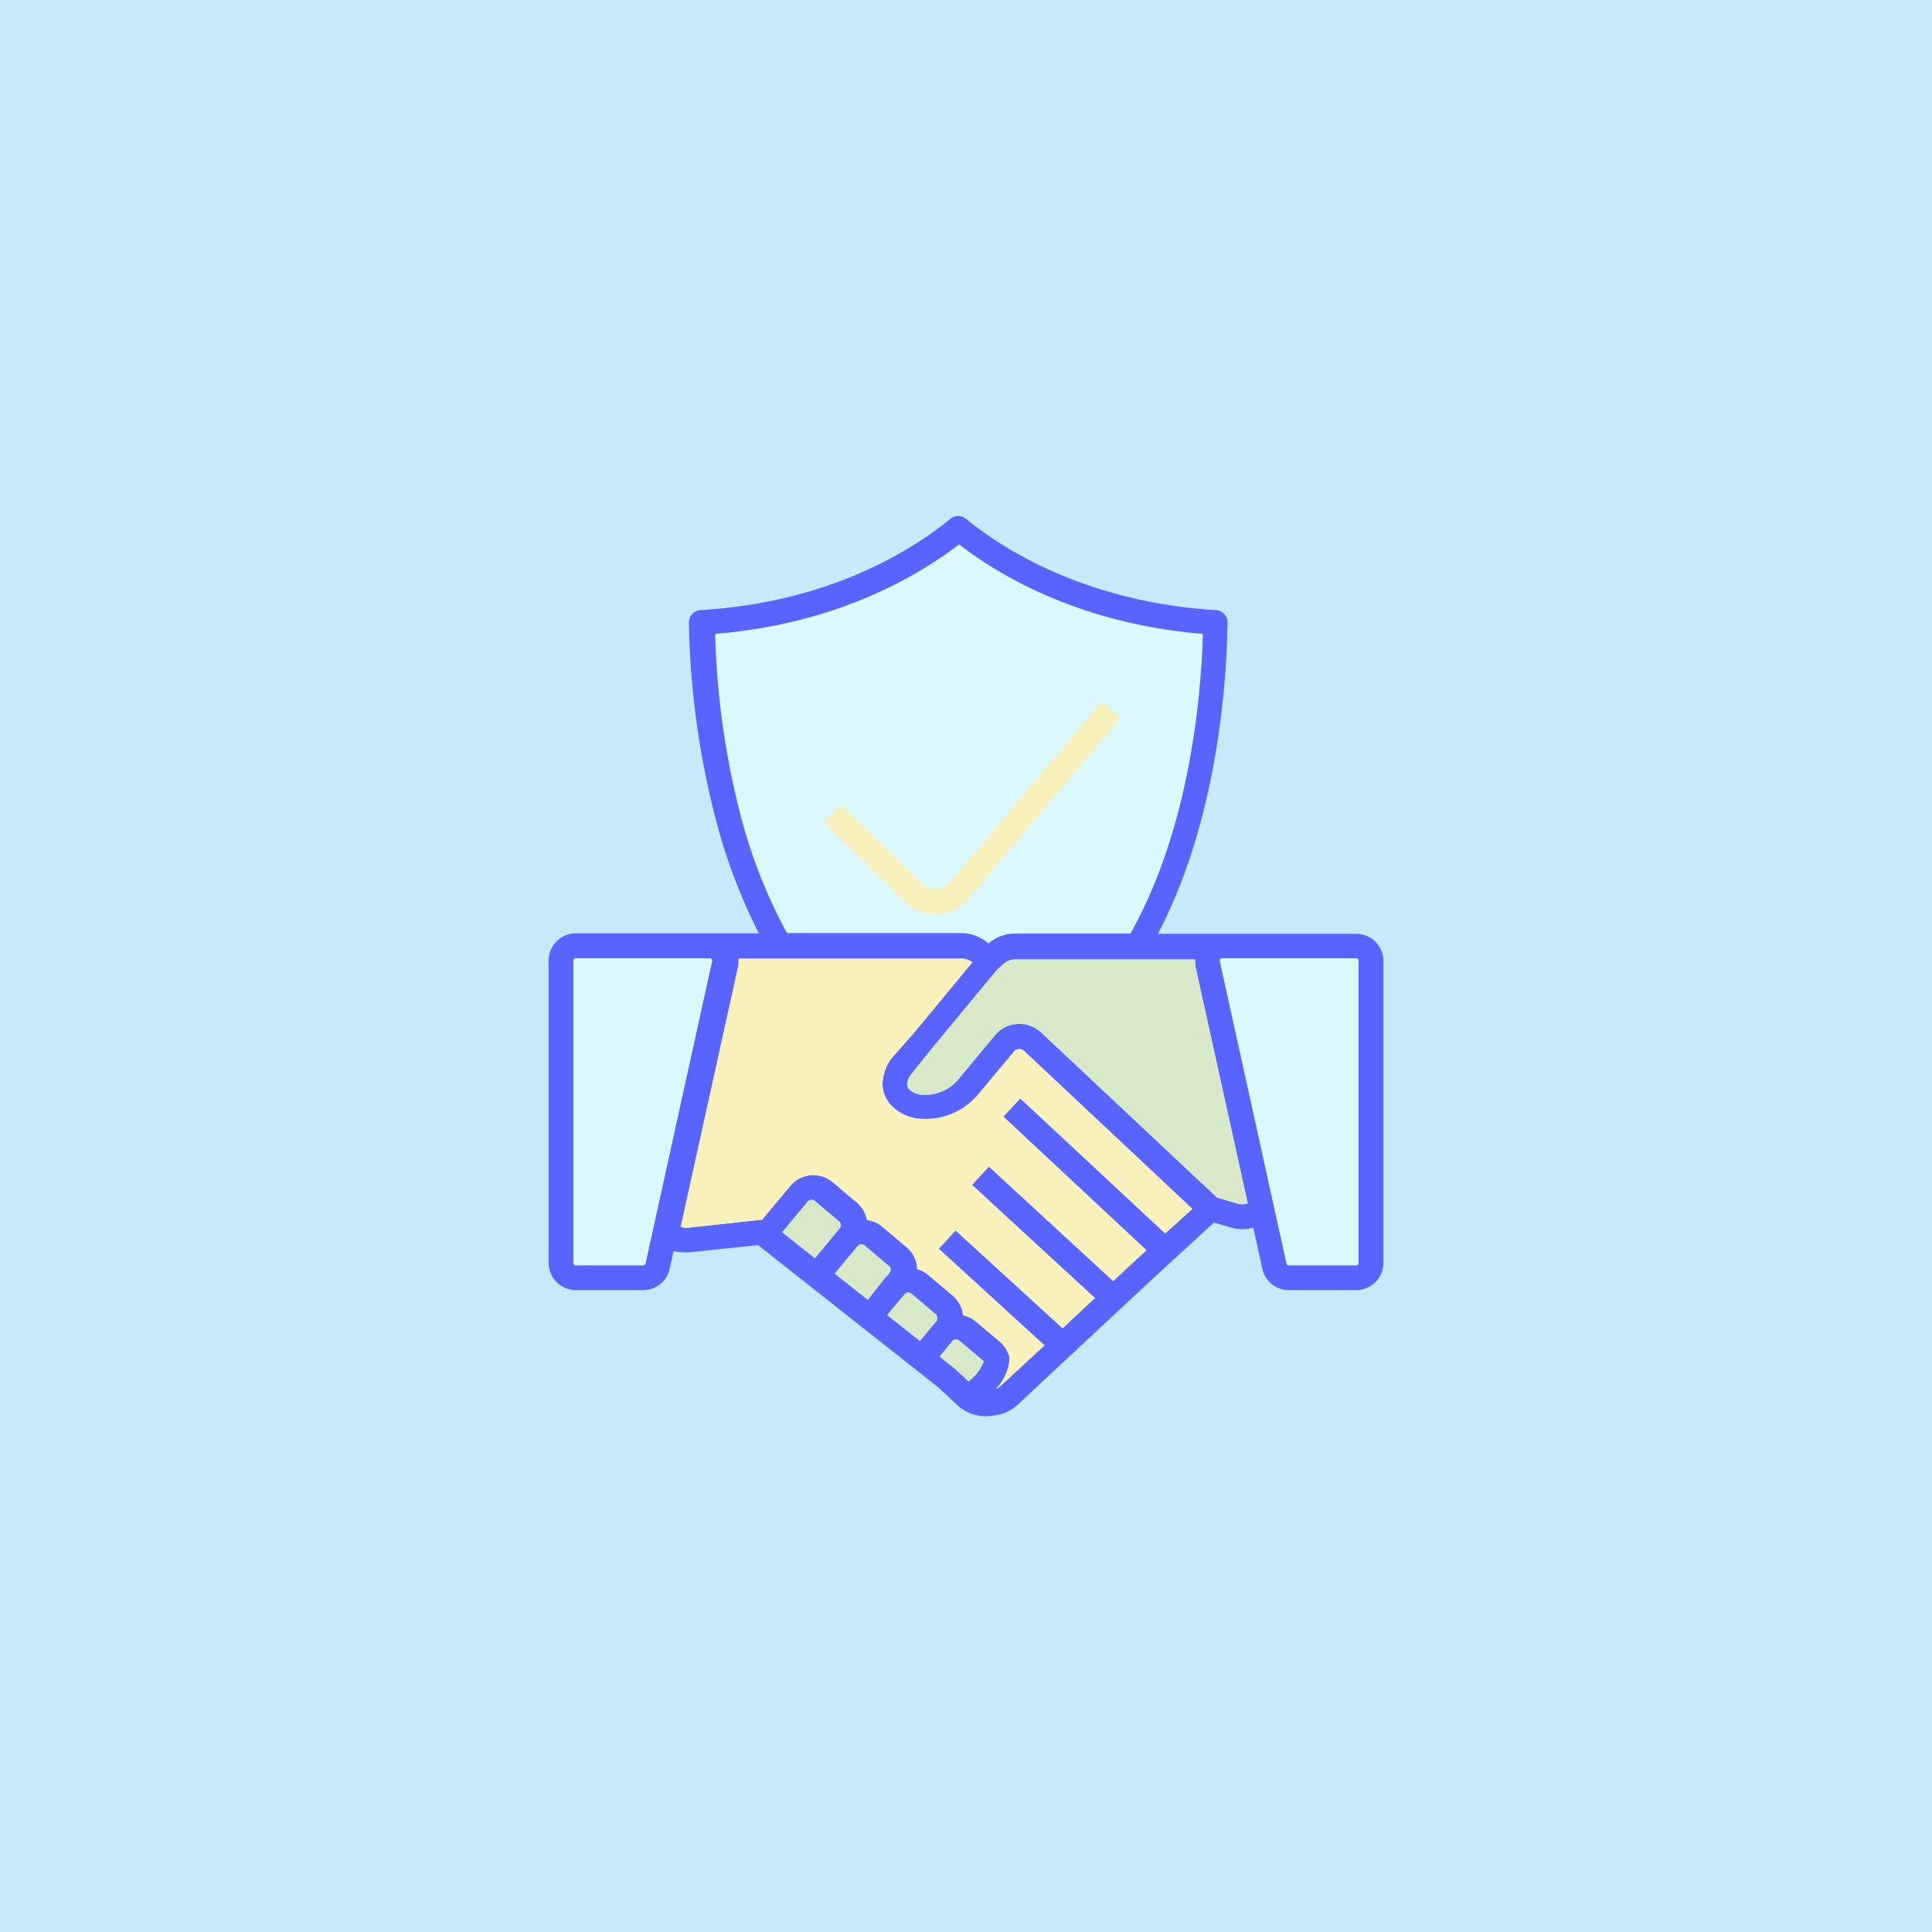
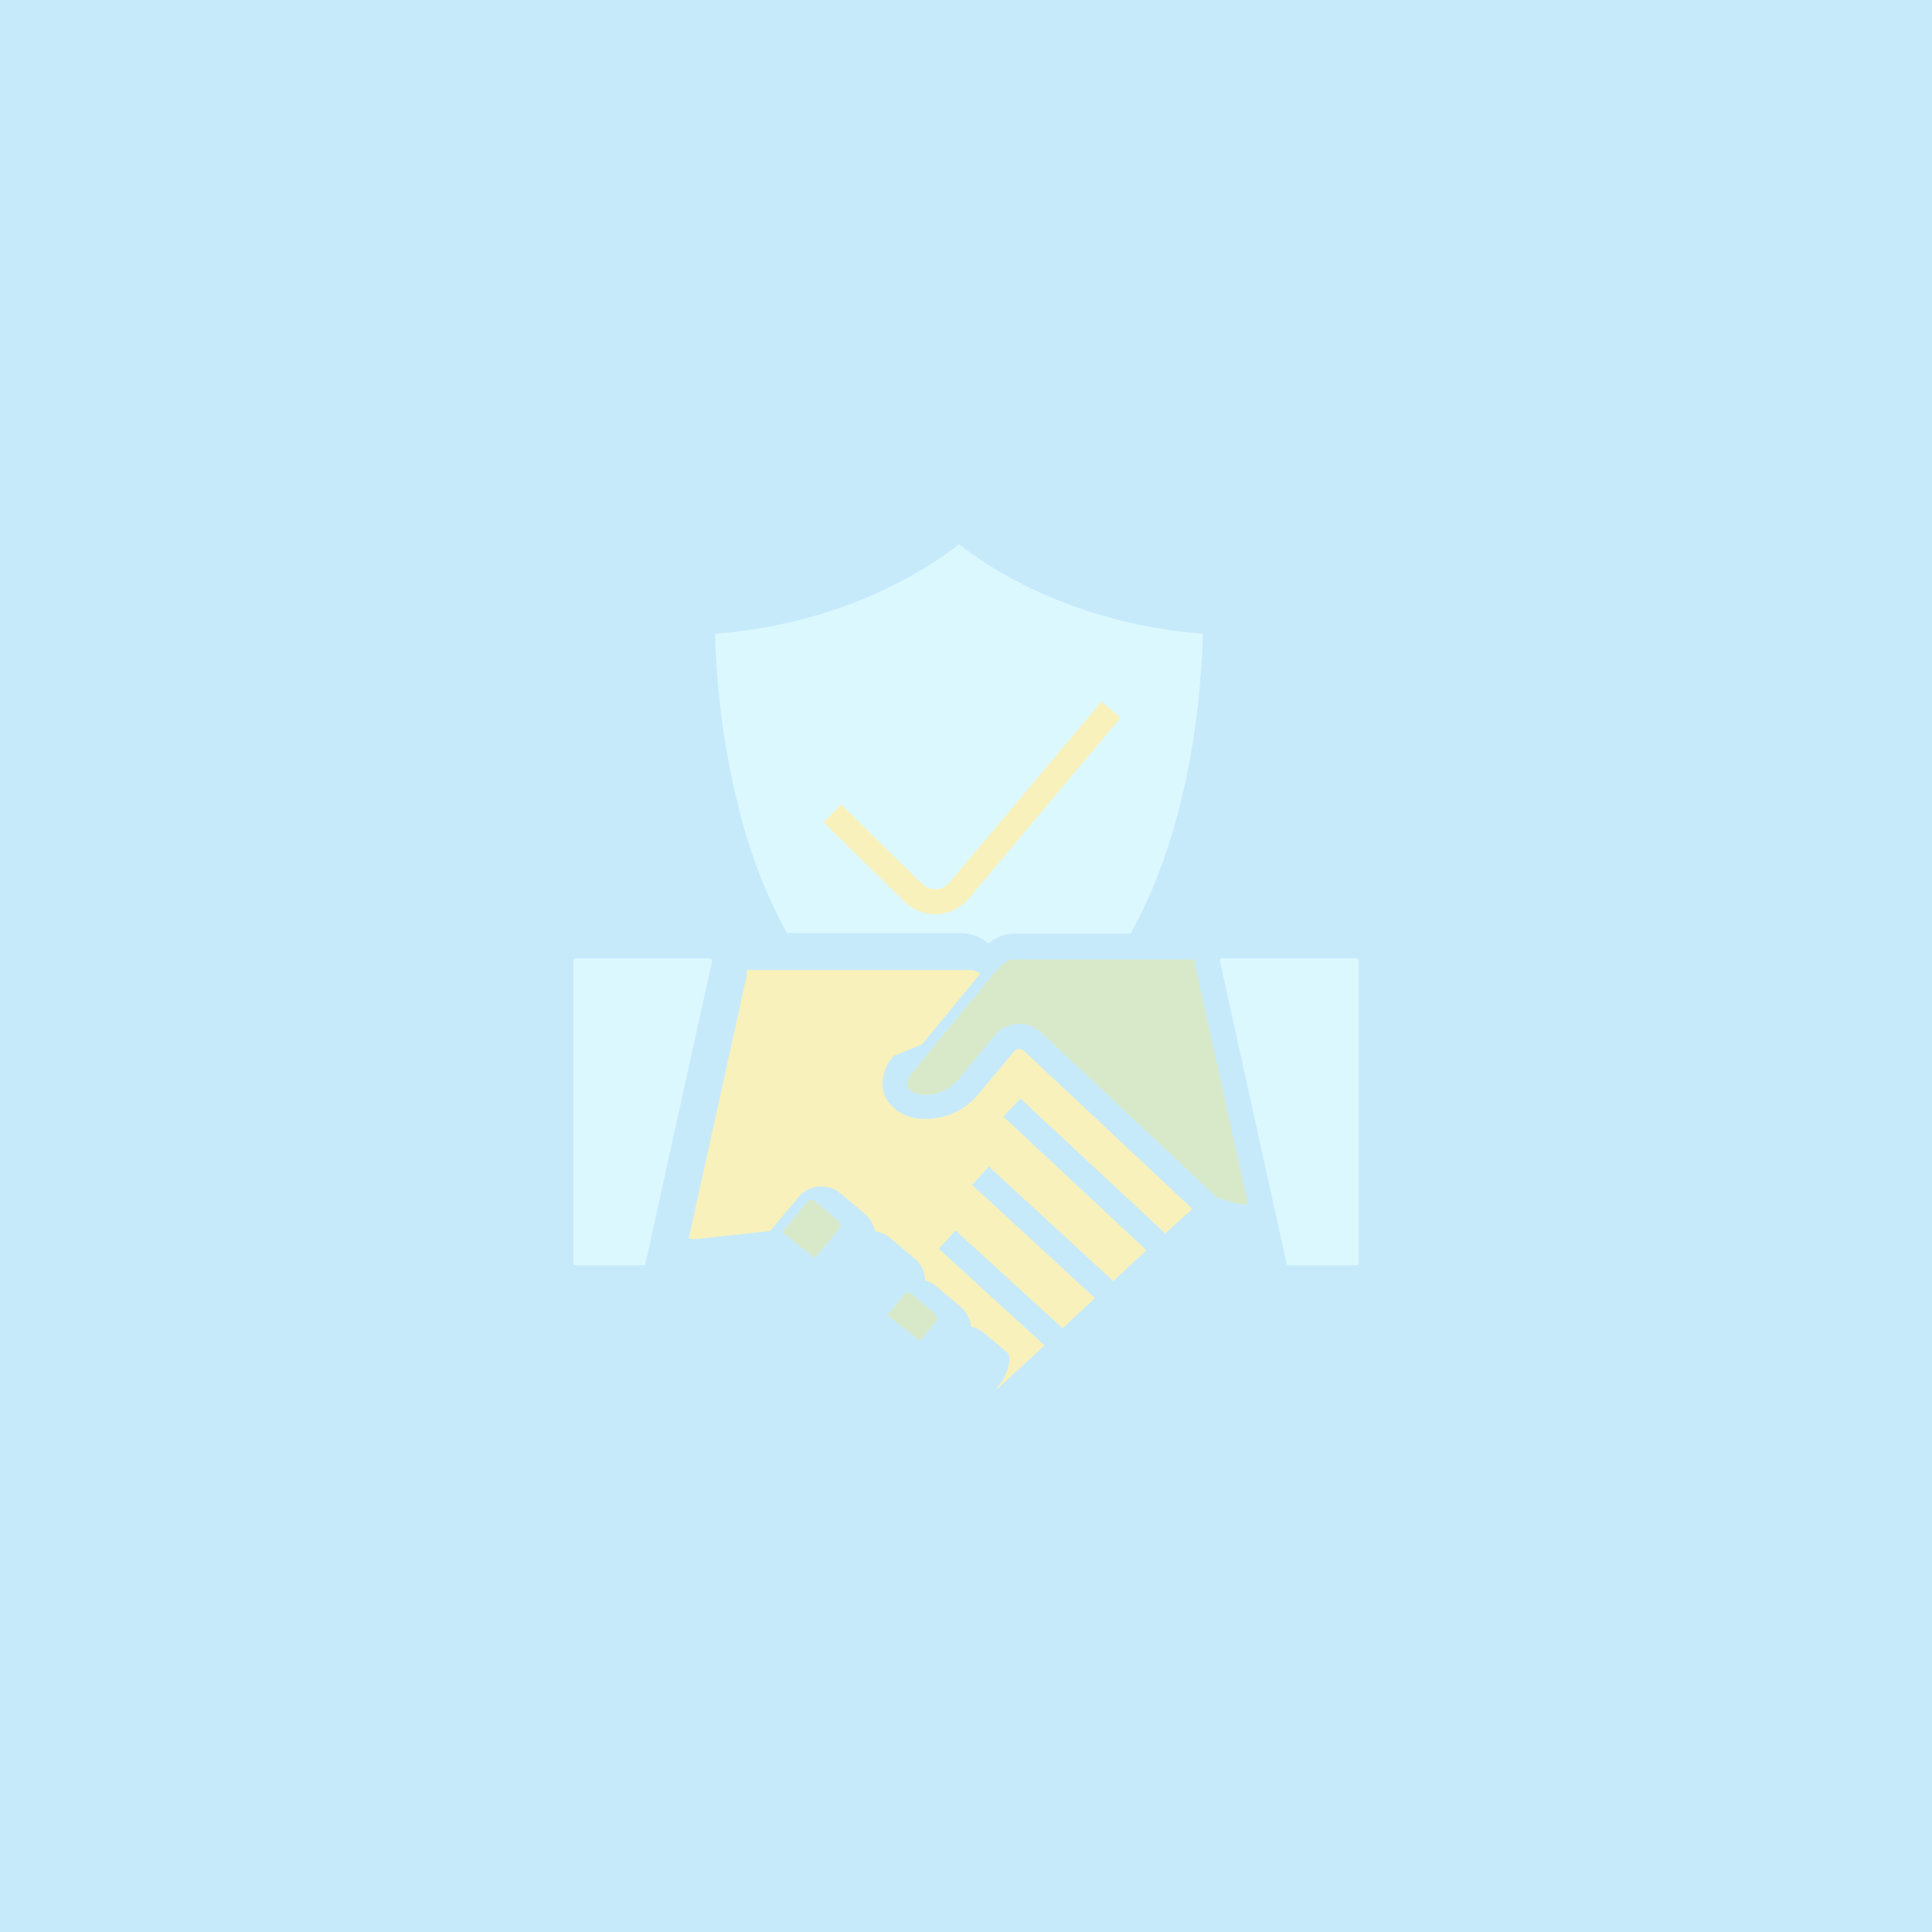
<svg xmlns="http://www.w3.org/2000/svg" viewBox="0 0 240 240">
  <defs>
    <style>.cls-1{fill:#c7eafb;}.cls-2{fill:#dcf8ff;}.cls-3{fill:#f8f1bb;}.cls-4{fill:#5964ff;}.cls-5{fill:#d8e9c9;}</style>
  </defs>
  <g id="Layer_2" data-name="Layer 2">
    <g id="Layer_1-2" data-name="Layer 1">
      <rect class="cls-1" width="240" height="240" />
      <path class="cls-2" d="M92,101.29a99.68,99.68,0,0,1-3.16-22.55c15.1-1.23,25.14-7.15,30.3-11.12,5.16,4,15.2,9.88,30.29,11.12-.22,7.77-1.63,24.13-9,37.23l-14.5,0h-.09a5.28,5.28,0,0,0-3.06,1.23,5.26,5.26,0,0,0-3.44-1.29H97.76A63.94,63.94,0,0,1,92,101.29Z" />
      <path class="cls-3" d="M120.38,111.57l18.83-22.42-2.37-2L118,109.58a2.35,2.35,0,0,1-1.72.88,2.4,2.4,0,0,1-1.8-.71l-10-9.82-2.17,2.21,10,9.81a5.48,5.48,0,0,0,3.86,1.61h.26A5.45,5.45,0,0,0,120.38,111.57Z" />
-       <path class="cls-4" d="M168.47,116H151.84l-8,0c7.51-14.34,8.55-31.66,8.65-38.65a1.55,1.55,0,0,0-1.46-1.56c-16.09-1-26.32-7.5-31-11.31a1.52,1.52,0,0,0-2,0c-4.67,3.81-14.89,10.34-31,11.31a1.53,1.53,0,0,0-1.45,1.56A103.87,103.87,0,0,0,89,102.1a69.2,69.2,0,0,0,5.27,13.84H71.53a3.39,3.39,0,0,0-3.38,3.39v37.55a3.39,3.39,0,0,0,3.38,3.38h8.35a3.36,3.36,0,0,0,3.31-2.66l.49-2.21a4.91,4.91,0,0,0,1.33.18,4.12,4.12,0,0,0,.62,0l8.54-.9,22.36,17.65,2.37,2.21a5.21,5.21,0,0,0,3.56,1.4,4.7,4.7,0,0,0,.92-.08,5.22,5.22,0,0,0,3.07-1.38l16.72-15.6,7.63-7,2.06.6a5,5,0,0,0,1.48.22,5.11,5.11,0,0,0,1.35-.18l1.12,5.1a3.36,3.36,0,0,0,3.31,2.65h8.35a3.39,3.39,0,0,0,3.38-3.38V119.34A3.39,3.39,0,0,0,168.47,116ZM92,101.29a99.68,99.68,0,0,1-3.16-22.55c15.1-1.23,25.14-7.15,30.3-11.12,5.16,4,15.2,9.88,30.29,11.12-.22,7.77-1.63,24.13-9,37.23l-14.5,0h-.09a5.28,5.28,0,0,0-3.06,1.23,5.26,5.26,0,0,0-3.44-1.29H97.76A63.94,63.94,0,0,1,92,101.29ZM79.88,157.18H71.53a.29.29,0,0,1-.29-.29V119.34a.29.29,0,0,1,.29-.3H88.16a.3.3,0,0,1,.23.11.32.32,0,0,1,.06.25L80.17,157A.29.29,0,0,1,79.88,157.18Zm17.29-4.11,3.16-3.8a.64.64,0,0,1,.89-.08l3,2.53a.62.62,0,0,1,.08.88l-3.07,3.7Zm10.63,8.39-4.11-3.25,2.84-3.41,0,0a.65.65,0,0,1,.43-.22.62.62,0,0,1,.45.14l3,2.53a.61.61,0,0,1,.22.42.64.64,0,0,1-.14.46l-.31.37a3,3,0,0,0-.3.32l0,0Zm8.51,2.69-.21.25-.21.23h0l-1.61,1.94-4.07-3.21,2.23-2.67a.63.63,0,0,1,.75,0l3,2.53a.61.61,0,0,1,.22.42A.6.6,0,0,1,116.31,164.15Zm4,7.44L118.59,170l-.1-.08-1.77-1.4,1.64-2a.66.66,0,0,1,.34-.14.64.64,0,0,1,.45.15l3,2.52.06.07A5.59,5.59,0,0,1,120.32,171.59Zm24.43-18.37-18-16.77-2.11,2.26,17.78,16.6-1.38,1.26-2.75,2.57-15.44-14.23-2.1,2.28,15.27,14.06L132,165,118.7,152.85l-2.08,2.28,13.13,12-5.41,5a2.14,2.14,0,0,1-.63.41,6.13,6.13,0,0,0,1.7-3.66,1.58,1.58,0,0,0-.06-.48l-.12-.3v0l0,0a3.85,3.85,0,0,0-1-1.41l-3-2.52a3.68,3.68,0,0,0-1.6-.78,3.68,3.68,0,0,0-1.32-2.48l-3-2.53a3.56,3.56,0,0,0-1.39-.72,1.93,1.93,0,0,0,0-.24,3.66,3.66,0,0,0-1.33-2.51l-3-2.53a3.7,3.7,0,0,0-1.9-.83,3.68,3.68,0,0,0-1.28-2.19l-3-2.53a3.73,3.73,0,0,0-5.24.49l-3.34,4-.07.1-.07.09h0l-9.19,1-.27,0a2.19,2.19,0,0,1-.67-.11l7.13-32.31a3.66,3.66,0,0,0,.06-1h27.74a2.11,2.11,0,0,1,1.3.45l-7.27,8.79L111,131.18a5.46,5.46,0,0,0-1.37,3.72,4,4,0,0,0,1.07,2.41,5.53,5.53,0,0,0,3.88,1.68,8.46,8.46,0,0,0,6.94-3.05l4.44-5.31,0,0a.83.83,0,0,1,.6-.31.87.87,0,0,1,.66.24l20.9,19.61Zm9-3.7-2.55-.75-21.84-20.5a4,4,0,0,0-3-1.07,3.92,3.92,0,0,0-2.78,1.43l0,0L119.12,134a5.36,5.36,0,0,1-4.38,2,2.57,2.57,0,0,1-1.78-.67,1,1,0,0,1-.28-.57,2.35,2.35,0,0,1,.61-1.43l.06-.08,2.35-2.93,8.13-9.83.82-.75a2.15,2.15,0,0,1,1.26-.55l22.56,0a3.42,3.42,0,0,0,.06,1L155,149.49A2.07,2.07,0,0,1,153.74,149.52Zm15,7.37a.29.29,0,0,1-.29.29h-8.35a.29.29,0,0,1-.29-.23l-8.28-37.55a.32.32,0,0,1,.06-.25.3.3,0,0,1,.23-.11h16.63a.29.29,0,0,1,.29.3Z" />
-       <path class="cls-3" d="M144.75,153.22l-18-16.77-2.11,2.26,17.78,16.6-1.38,1.26-2.75,2.57-15.44-14.23-2.1,2.28,15.27,14.06L132,165,118.7,152.85l-2.08,2.28,13.13,12-5.41,5a2.14,2.14,0,0,1-.63.41,6.13,6.13,0,0,0,1.7-3.66,1.58,1.58,0,0,0-.06-.48l-.12-.3v0l0,0a3.85,3.85,0,0,0-1-1.41l-3-2.52a3.68,3.68,0,0,0-1.6-.78,3.68,3.68,0,0,0-1.32-2.48l-3-2.53a3.56,3.56,0,0,0-1.39-.72,1.93,1.93,0,0,0,0-.24,3.66,3.66,0,0,0-1.33-2.51l-3-2.53a3.7,3.7,0,0,0-1.9-.83,3.68,3.68,0,0,0-1.28-2.19l-3-2.53a3.73,3.73,0,0,0-5.24.49l-3.34,4-.07.1-.07.09h0l-9.19,1-.27,0a2.19,2.19,0,0,1-.67-.11l7.13-32.31a3.66,3.66,0,0,0,.06-1h27.74a2.11,2.11,0,0,1,1.3.45l-7.27,8.79L111,131.18a5.46,5.46,0,0,0-1.37,3.72,4,4,0,0,0,1.07,2.41,5.53,5.53,0,0,0,3.88,1.68,8.46,8.46,0,0,0,6.94-3.05l4.44-5.31,0,0a.83.83,0,0,1,.6-.31.87.87,0,0,1,.66.24l20.9,19.61Z" />
+       <path class="cls-3" d="M144.75,153.22l-18-16.77-2.11,2.26,17.78,16.6-1.38,1.26-2.75,2.57-15.44-14.23-2.1,2.28,15.27,14.06L132,165,118.7,152.85l-2.08,2.28,13.13,12-5.41,5a2.14,2.14,0,0,1-.63.41,6.13,6.13,0,0,0,1.7-3.66,1.58,1.58,0,0,0-.06-.48l-.12-.3v0l0,0l-3-2.52a3.68,3.68,0,0,0-1.6-.78,3.68,3.68,0,0,0-1.32-2.48l-3-2.53a3.56,3.56,0,0,0-1.39-.72,1.93,1.93,0,0,0,0-.24,3.66,3.66,0,0,0-1.33-2.51l-3-2.53a3.7,3.7,0,0,0-1.9-.83,3.68,3.68,0,0,0-1.28-2.19l-3-2.53a3.73,3.73,0,0,0-5.24.49l-3.34,4-.07.1-.07.09h0l-9.19,1-.27,0a2.19,2.19,0,0,1-.67-.11l7.13-32.31a3.66,3.66,0,0,0,.06-1h27.74a2.11,2.11,0,0,1,1.3.45l-7.27,8.79L111,131.18a5.46,5.46,0,0,0-1.37,3.72,4,4,0,0,0,1.07,2.41,5.53,5.53,0,0,0,3.88,1.68,8.46,8.46,0,0,0,6.94-3.05l4.44-5.31,0,0a.83.83,0,0,1,.6-.31.87.87,0,0,1,.66.24l20.9,19.61Z" />
      <path class="cls-5" d="M97.17,153.07l3.16-3.8a.64.64,0,0,1,.89-.08l3,2.53a.62.62,0,0,1,.08.88l-3.07,3.7Z" />
-       <path class="cls-5" d="M107.8,161.46l-4.11-3.25,2.84-3.41,0,0a.65.65,0,0,1,.43-.22.62.62,0,0,1,.45.14l3,2.53a.61.61,0,0,1,.22.42.64.64,0,0,1-.14.46l-.31.37a3,3,0,0,0-.3.32l0,0Z" />
      <path class="cls-5" d="M116.31,164.15l-.21.25-.21.23h0l-1.61,1.94-4.07-3.21,2.23-2.67a.63.63,0,0,1,.75,0l3,2.53a.61.61,0,0,1,.22.42A.6.6,0,0,1,116.31,164.15Z" />
-       <path class="cls-5" d="M120.32,171.59,118.59,170l-.1-.08-1.77-1.4,1.64-2a.66.66,0,0,1,.34-.14.64.64,0,0,1,.45.15l3,2.52.06.07A5.59,5.59,0,0,1,120.32,171.59Z" />
      <path class="cls-5" d="M153.74,149.52l-2.55-.75-21.84-20.5a4,4,0,0,0-3-1.07,3.92,3.92,0,0,0-2.78,1.43l0,0L119.12,134a5.36,5.36,0,0,1-4.38,2,2.57,2.57,0,0,1-1.78-.67,1,1,0,0,1-.28-.57,2.35,2.35,0,0,1,.61-1.43l.06-.08,2.35-2.93,8.13-9.83.82-.75a2.15,2.15,0,0,1,1.26-.55l22.56,0a3.42,3.42,0,0,0,.06,1L155,149.49A2.07,2.07,0,0,1,153.74,149.52Z" />
      <path class="cls-2" d="M79.88,157.18H71.53a.29.29,0,0,1-.29-.29V119.34a.29.29,0,0,1,.29-.3H88.16a.3.3,0,0,1,.23.11.32.32,0,0,1,.06.25L80.17,157A.29.29,0,0,1,79.88,157.18Z" />
      <path class="cls-2" d="M168.76,156.89a.29.29,0,0,1-.29.29h-8.35a.29.29,0,0,1-.29-.23l-8.28-37.55a.32.32,0,0,1,.06-.25.3.3,0,0,1,.23-.11h16.63a.29.29,0,0,1,.29.3Z" />
    </g>
  </g>
</svg>